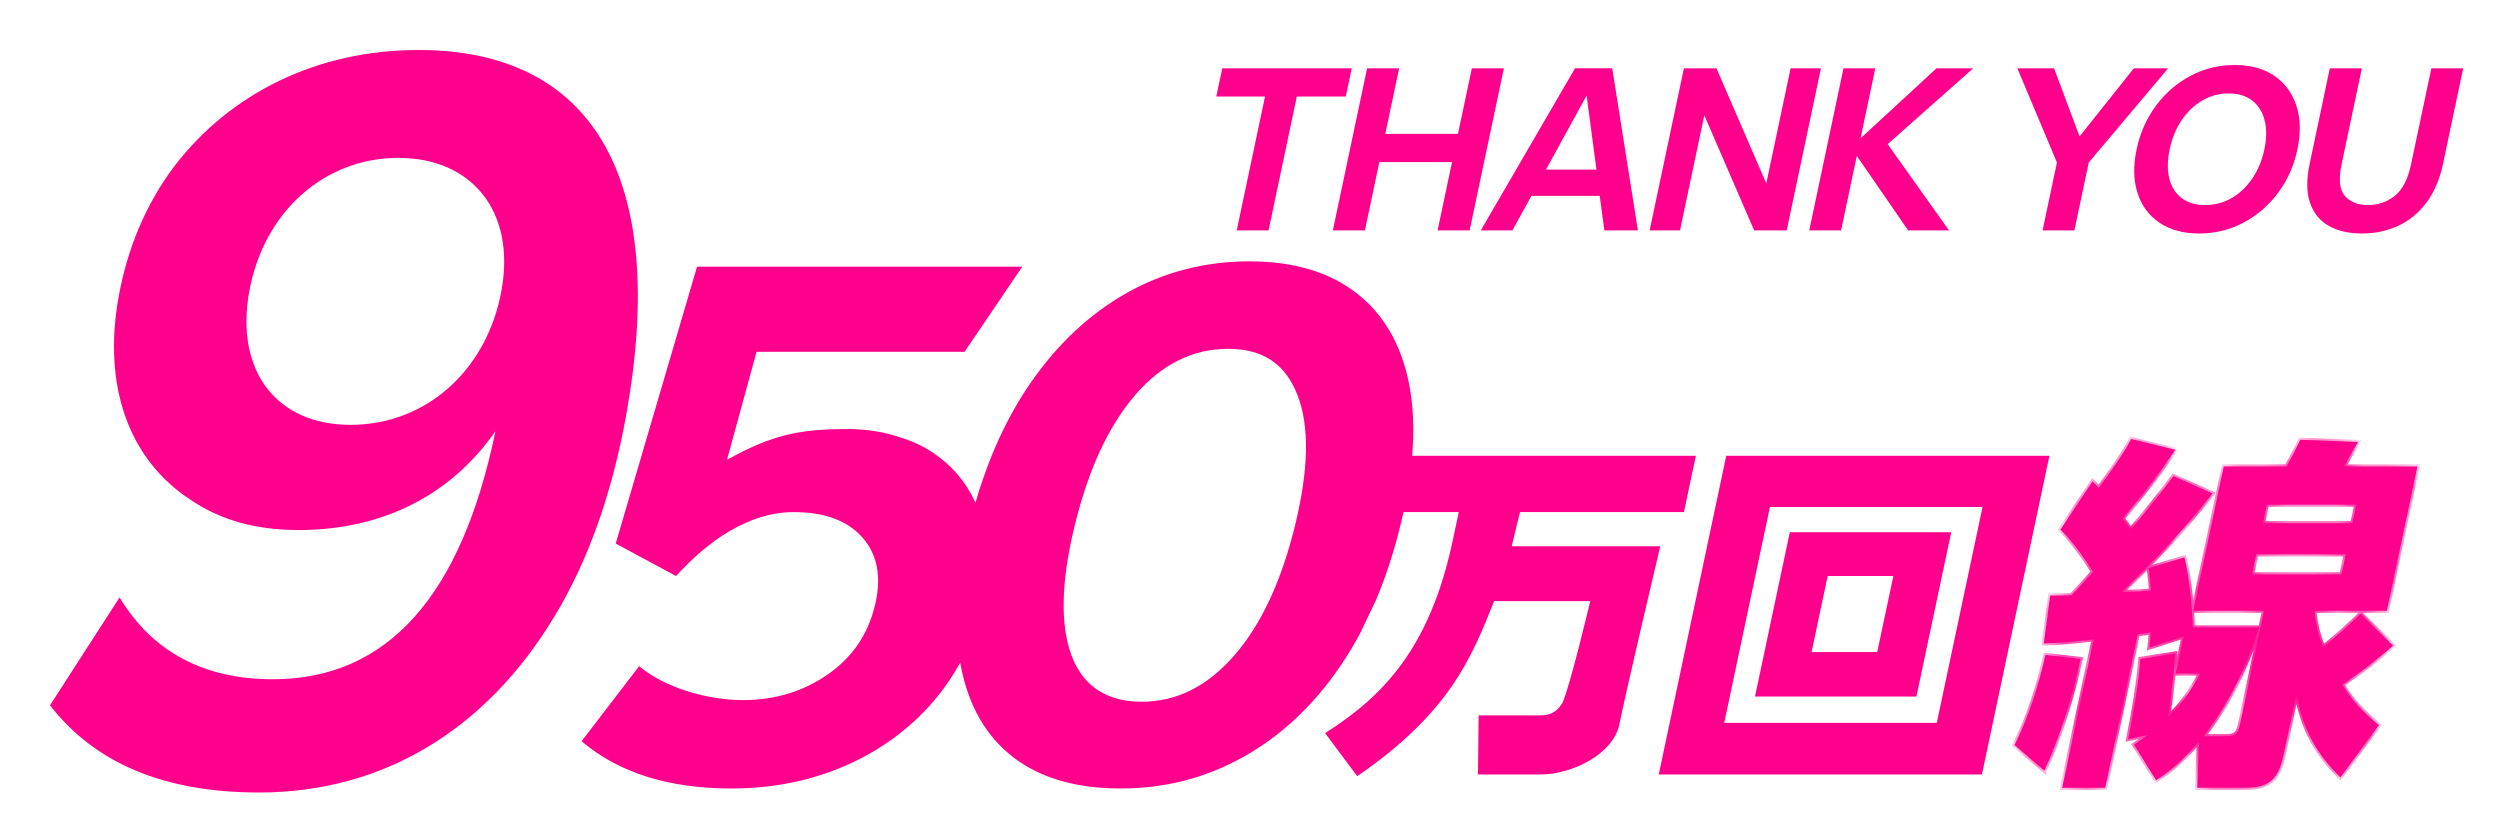
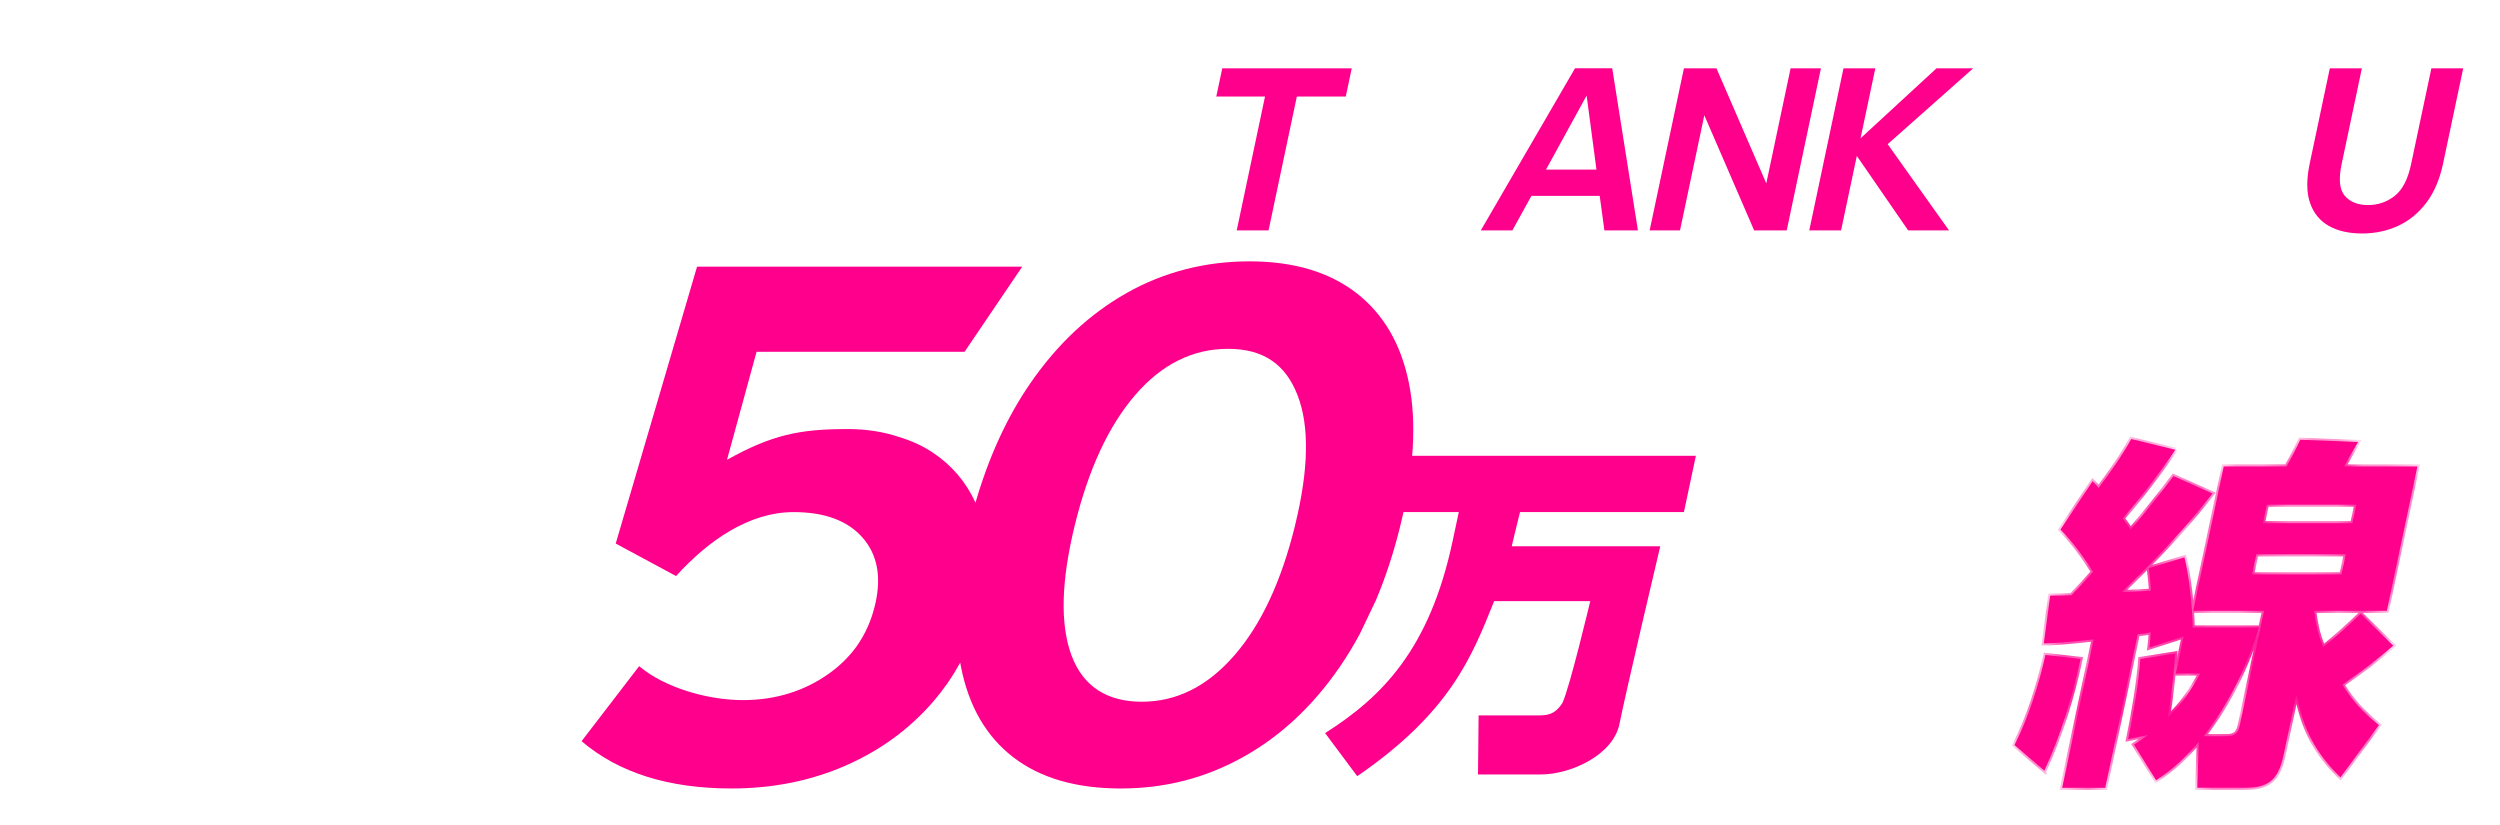
<svg xmlns="http://www.w3.org/2000/svg" width="100" height="33" viewBox="0 0 100 33" fill="none">
-   <path d="M81.703 9.216H82.976L83.55 6.501L86.725 2.732H85.354L83.183 5.457L82.163 2.732H80.694L82.278 6.501L81.703 9.216Z" fill="#FF008C" />
  <path d="M97.255 2.732L96.444 6.566C96.317 7.168 96.099 7.591 95.79 7.835C95.48 8.08 95.123 8.202 94.719 8.202C94.315 8.202 94.005 8.08 93.793 7.835C93.58 7.591 93.538 7.168 93.665 6.566L94.475 2.732H93.193L92.389 6.538C92.255 7.171 92.258 7.694 92.399 8.108C92.54 8.521 92.79 8.83 93.149 9.034C93.507 9.237 93.95 9.339 94.479 9.339C95.008 9.339 95.483 9.237 95.924 9.034C96.365 8.83 96.742 8.521 97.055 8.108C97.367 7.694 97.59 7.171 97.724 6.538L98.528 2.732H97.255H97.255Z" fill="#FF008C" />
-   <path d="M86.24 4.226C85.862 4.734 85.604 5.316 85.465 5.974C85.326 6.632 85.338 7.215 85.502 7.722C85.666 8.23 85.959 8.626 86.382 8.911C86.804 9.197 87.332 9.339 87.965 9.339C88.598 9.339 89.186 9.197 89.73 8.911C90.273 8.626 90.735 8.23 91.117 7.722C91.498 7.215 91.758 6.632 91.897 5.974C92.036 5.316 92.022 4.734 91.855 4.226C91.688 3.718 91.394 3.32 90.972 3.032C90.549 2.744 90.022 2.6 89.389 2.6C88.757 2.6 88.167 2.744 87.624 3.032C87.08 3.32 86.618 3.718 86.24 4.226ZM86.786 5.974C86.879 5.536 87.037 5.148 87.262 4.813C87.486 4.478 87.76 4.215 88.084 4.024C88.408 3.833 88.763 3.737 89.148 3.737C89.534 3.737 89.847 3.833 90.091 4.024C90.334 4.215 90.499 4.478 90.585 4.813C90.671 5.148 90.667 5.536 90.575 5.974C90.482 6.413 90.322 6.8 90.095 7.135C89.867 7.47 89.592 7.732 89.268 7.92C88.945 8.108 88.59 8.202 88.206 8.202C87.821 8.202 87.506 8.108 87.262 7.92C87.017 7.732 86.854 7.47 86.772 7.135C86.689 6.8 86.694 6.413 86.787 5.974H86.786Z" fill="#FF008C" />
  <path d="M73.643 9.216L74.273 6.237L76.326 9.216H77.961L75.507 5.767L78.929 2.732H77.461L74.422 5.532L75.013 2.732H73.74L72.371 9.216H73.643Z" fill="#FF008C" />
  <path d="M60.495 9.216L61.257 7.835H63.988L64.176 9.216H65.517L64.489 2.731H63.001L59.232 9.216H60.495H60.495ZM63.465 3.822L63.858 6.783H61.841L63.465 3.822Z" fill="#FF008C" />
  <path d="M49.469 9.216H50.742L51.874 3.86H53.831L54.07 2.732H48.891L48.652 3.86H50.601L49.469 9.216Z" fill="#FF008C" />
  <path d="M68.173 4.611L70.166 9.216H71.469L72.838 2.732H71.624L70.652 7.336L68.658 2.732H67.357L65.986 9.216H67.2L68.173 4.611Z" fill="#FF008C" />
-   <path d="M54.596 9.216L55.174 6.482H58.082L57.504 9.216H58.786L60.156 2.732H58.874L58.319 5.354H55.412L55.966 2.732H54.684L53.314 9.216H54.596Z" fill="#FF008C" />
-   <path d="M81.925 18.273L79.243 30.937H66.402L69.084 18.273H81.925ZM70.757 20.27L68.928 28.907L68.917 28.958H77.506L77.513 28.924L79.343 20.288L79.354 20.237H70.764L70.757 20.27ZM77.998 21.33L76.623 27.82H70.252L71.627 21.33H77.998ZM73.067 23.031L72.422 26.073L72.412 26.124H75.123L75.13 26.09L75.776 23.049L75.787 22.998H73.074L73.067 23.031Z" fill="#FF008C" stroke="#FF008C" stroke-width="0.084" />
  <mask id="path-10-inside-1_10814_624700" fill="white">
    <path d="M81.773 30.826L80.579 29.802C81.166 28.645 81.552 27.383 81.818 26.196L83.223 26.359C82.918 27.799 82.424 29.431 81.773 30.826V30.826ZM85.225 21.18C85.819 20.483 86.399 19.77 86.939 19.043L88.499 19.74C87.417 21.135 86.16 22.441 84.872 23.688C85.261 23.673 85.654 23.643 86.042 23.629C86.022 23.302 85.99 23.035 85.952 22.724L87.378 22.294C87.557 22.991 87.704 24.327 87.704 25.099H90.361C89.889 26.627 89.192 28.096 88.149 29.447H89.054C89.41 29.447 89.524 29.328 89.597 28.986L90.562 24.431H87.728L88.95 18.658H91.458C91.667 18.302 91.846 17.945 92.01 17.59L94.322 17.68L93.758 18.659H96.697L95.474 24.432H92.565C92.639 24.996 92.723 25.367 92.925 25.886C93.447 25.456 93.939 25.025 94.425 24.55L95.728 25.826C95.125 26.36 94.365 26.939 93.691 27.384C94.125 28.067 94.524 28.497 95.159 29.002L93.618 31.094C92.612 30.1 92.147 29.21 91.858 27.77L91.345 30.189C91.16 31.064 90.843 31.509 89.878 31.509H87.89L87.953 29.669C87.399 30.322 86.955 30.737 86.246 31.212L85.36 29.788C85.549 29.669 85.725 29.535 85.917 29.402L85.125 29.565C85.32 28.645 85.559 27.235 85.612 26.36L87.009 26.138C86.949 26.983 86.856 27.845 86.721 28.69C87.3 28.126 87.627 27.637 88.012 26.94H87.032L87.347 25.456L85.976 25.902C86.005 25.694 86.017 25.501 86.03 25.293C85.86 25.323 85.691 25.352 85.51 25.367L84.209 31.511H82.487L83.745 25.575C83.076 25.648 82.408 25.723 81.751 25.738L82.008 23.823C82.29 23.823 82.573 23.823 82.857 23.808C83.161 23.497 83.45 23.185 83.723 22.873C83.31 22.235 82.956 21.73 82.419 21.182L83.704 19.252C83.789 19.342 83.877 19.416 83.944 19.52C84.42 18.881 84.885 18.228 85.249 17.561L87.013 17.991M87.015 17.989C86.428 18.865 85.606 19.948 84.905 20.734C85.022 20.883 85.124 21.031 85.226 21.18M90.254 22.174L90.084 22.975H93.661L93.831 22.174H90.254ZM90.675 20.186L90.518 20.927H94.095L94.252 20.186H90.675Z" />
  </mask>
  <path d="M81.773 30.826L80.579 29.802C81.166 28.645 81.552 27.383 81.818 26.196L83.223 26.359C82.918 27.799 82.424 29.431 81.773 30.826V30.826ZM85.225 21.18C85.819 20.483 86.399 19.77 86.939 19.043L88.499 19.74C87.417 21.135 86.16 22.441 84.872 23.688C85.261 23.673 85.654 23.643 86.042 23.629C86.022 23.302 85.99 23.035 85.952 22.724L87.378 22.294C87.557 22.991 87.704 24.327 87.704 25.099H90.361C89.889 26.627 89.192 28.096 88.149 29.447H89.054C89.41 29.447 89.524 29.328 89.597 28.986L90.562 24.431H87.728L88.95 18.658H91.458C91.667 18.302 91.846 17.945 92.01 17.59L94.322 17.68L93.758 18.659H96.697L95.474 24.432H92.565C92.639 24.996 92.723 25.367 92.925 25.886C93.447 25.456 93.939 25.025 94.425 24.55L95.728 25.826C95.125 26.36 94.365 26.939 93.691 27.384C94.125 28.067 94.524 28.497 95.159 29.002L93.618 31.094C92.612 30.1 92.147 29.21 91.858 27.77L91.345 30.189C91.16 31.064 90.843 31.509 89.878 31.509H87.89L87.953 29.669C87.399 30.322 86.955 30.737 86.246 31.212L85.36 29.788C85.549 29.669 85.725 29.535 85.917 29.402L85.125 29.565C85.32 28.645 85.559 27.235 85.612 26.36L87.009 26.138C86.949 26.983 86.856 27.845 86.721 28.69C87.3 28.126 87.627 27.637 88.012 26.94H87.032L87.347 25.456L85.976 25.902C86.005 25.694 86.017 25.501 86.03 25.293C85.86 25.323 85.691 25.352 85.51 25.367L84.209 31.511H82.487L83.745 25.575C83.076 25.648 82.408 25.723 81.751 25.738L82.008 23.823C82.29 23.823 82.573 23.823 82.857 23.808C83.161 23.497 83.45 23.185 83.723 22.873C83.31 22.235 82.956 21.73 82.419 21.182L83.704 19.252C83.789 19.342 83.877 19.416 83.944 19.52C84.42 18.881 84.885 18.228 85.249 17.561L87.013 17.991M87.015 17.989C86.428 18.865 85.606 19.948 84.905 20.734C85.022 20.883 85.124 21.031 85.226 21.18M90.254 22.174L90.084 22.975H93.661L93.831 22.174H90.254ZM90.675 20.186L90.518 20.927H94.095L94.252 20.186H90.675Z" fill="#FF008C" />
  <path d="M81.773 30.826L81.718 30.89L81.856 31.009V30.826H81.773ZM80.579 29.802L80.504 29.764L80.475 29.823L80.525 29.866L80.579 29.802ZM81.818 26.196L81.828 26.113L81.753 26.104L81.737 26.178L81.818 26.196ZM83.223 26.359L83.305 26.376L83.324 26.286L83.233 26.276L83.223 26.359ZM81.773 30.826L81.697 30.79L81.689 30.807V30.826H81.773ZM86.939 19.043L86.973 18.966L86.912 18.939L86.872 18.993L86.939 19.043ZM88.499 19.74L88.565 19.791L88.63 19.707L88.533 19.663L88.499 19.74ZM84.872 23.688L84.814 23.628L84.656 23.78L84.875 23.772L84.872 23.688ZM86.042 23.629L86.045 23.712L86.131 23.709L86.126 23.623L86.042 23.629ZM85.952 22.724L85.927 22.643L85.86 22.664L85.868 22.734L85.952 22.724ZM87.378 22.294L87.459 22.273L87.438 22.188L87.354 22.213L87.378 22.294ZM87.704 25.099H87.621V25.183H87.704V25.099ZM90.361 25.099L90.441 25.123L90.474 25.015H90.361V25.099ZM88.149 29.447L88.083 29.395L87.978 29.53H88.149V29.447ZM89.597 28.986L89.679 29.004L89.679 29.004L89.597 28.986ZM90.562 24.431L90.644 24.448L90.665 24.347H90.562V24.431ZM87.728 24.431L87.646 24.413L87.624 24.514H87.728V24.431ZM88.95 18.658V18.574H88.882L88.868 18.641L88.95 18.658ZM91.458 18.658V18.742H91.506L91.53 18.701L91.458 18.658ZM92.01 17.59L92.014 17.506L91.958 17.504L91.934 17.555L92.01 17.59ZM94.322 17.68L94.394 17.721L94.463 17.601L94.325 17.596L94.322 17.68ZM93.758 18.659L93.686 18.617L93.614 18.743H93.758V18.659ZM96.697 18.659L96.778 18.677L96.8 18.575H96.697V18.659ZM95.474 24.432V24.515H95.542L95.556 24.449L95.474 24.432ZM92.565 24.432V24.348H92.469L92.482 24.442L92.565 24.432ZM92.925 25.886L92.847 25.916L92.889 26.024L92.978 25.951L92.925 25.886ZM94.425 24.55L94.484 24.49L94.425 24.433L94.367 24.49L94.425 24.55ZM95.728 25.826L95.784 25.889L95.851 25.829L95.787 25.766L95.728 25.826ZM93.691 27.384L93.645 27.314L93.576 27.36L93.621 27.429L93.691 27.384ZM95.159 29.002L95.227 29.052L95.275 28.987L95.212 28.936L95.159 29.002ZM93.618 31.094L93.559 31.154L93.627 31.222L93.685 31.144L93.618 31.094ZM91.858 27.77L91.94 27.753L91.776 27.753L91.858 27.77ZM91.345 30.189L91.263 30.171L91.263 30.171L91.345 30.189ZM87.89 31.509L87.806 31.506L87.803 31.593H87.89V31.509ZM87.953 29.669L88.037 29.672L88.045 29.431L87.889 29.615L87.953 29.669ZM86.246 31.212L86.175 31.256L86.221 31.33L86.293 31.282L86.246 31.212ZM85.36 29.788L85.316 29.717L85.245 29.761L85.289 29.832L85.36 29.788ZM85.917 29.402L85.965 29.471L85.9 29.32L85.917 29.402ZM85.125 29.565L85.043 29.548L85.017 29.673L85.142 29.647L85.125 29.565ZM85.612 26.36L85.599 26.277L85.532 26.288L85.528 26.355L85.612 26.36ZM87.009 26.138L87.093 26.144L87.1 26.038L86.996 26.055L87.009 26.138ZM86.721 28.69L86.638 28.677L86.598 28.926L86.779 28.75L86.721 28.69ZM88.012 26.94L88.085 26.98L88.154 26.856H88.012V26.94ZM87.032 26.94L86.95 26.922L86.929 27.023H87.032V26.94ZM87.347 25.456L87.429 25.473L87.459 25.331L87.321 25.376L87.347 25.456ZM85.976 25.902L85.893 25.89L85.874 26.023L86.002 25.981L85.976 25.902ZM86.03 25.293L86.114 25.298L86.121 25.192L86.016 25.21L86.03 25.293ZM85.51 25.367L85.503 25.283L85.441 25.288L85.428 25.349L85.51 25.367ZM84.209 31.511V31.595H84.277L84.291 31.528L84.209 31.511ZM82.487 31.511L82.405 31.494L82.384 31.595H82.487V31.511ZM83.745 25.575L83.827 25.592L83.851 25.479L83.735 25.491L83.745 25.575ZM81.751 25.738L81.668 25.726L81.655 25.823L81.753 25.821L81.751 25.738ZM82.008 23.823V23.739H81.935L81.925 23.812L82.008 23.823ZM82.857 23.808L82.862 23.892L82.894 23.89L82.917 23.867L82.857 23.808ZM83.723 22.873L83.786 22.928L83.828 22.881L83.794 22.828L83.723 22.873ZM82.419 21.182L82.35 21.135L82.312 21.192L82.359 21.24L82.419 21.182ZM83.704 19.252L83.764 19.195L83.692 19.119L83.634 19.206L83.704 19.252ZM83.944 19.52L83.873 19.565L83.939 19.666L84.011 19.57L83.944 19.52ZM85.249 17.561L85.269 17.48L85.206 17.464L85.175 17.521L85.249 17.561ZM84.905 20.734L84.842 20.678L84.796 20.731L84.839 20.786L84.905 20.734ZM90.254 22.174V22.09H90.186L90.172 22.157L90.254 22.174ZM90.084 22.975L90.002 22.958L89.981 23.059H90.084V22.975ZM93.661 22.975V23.059H93.729L93.743 22.992L93.661 22.975ZM93.831 22.174L93.913 22.192L93.934 22.09H93.831V22.174ZM90.675 20.186V20.102H90.608L90.594 20.168L90.675 20.186ZM90.518 20.927L90.436 20.91L90.415 21.011H90.518V20.927ZM94.095 20.927V21.011H94.163L94.177 20.945L94.095 20.927ZM94.252 20.186L94.335 20.203L94.356 20.102H94.252V20.186ZM81.773 30.826L81.827 30.763L80.634 29.738L80.579 29.802L80.525 29.866L81.718 30.89L81.773 30.826ZM80.579 29.802L80.654 29.84C81.245 28.674 81.633 27.406 81.9 26.214L81.818 26.196L81.737 26.178C81.471 27.361 81.087 28.615 80.504 29.764L80.579 29.802ZM81.818 26.196L81.809 26.279L83.214 26.442L83.223 26.359L83.233 26.276L81.828 26.113L81.818 26.196ZM83.223 26.359L83.141 26.342C82.837 27.777 82.345 29.403 81.697 30.79L81.773 30.826L81.849 30.861C82.503 29.459 82.999 27.821 83.305 26.376L83.223 26.359ZM81.773 30.826H81.689V30.826H81.773H81.856V30.826H81.773ZM85.225 21.18L85.289 21.234C85.883 20.536 86.465 19.822 87.006 19.093L86.939 19.043L86.872 18.993C86.334 19.718 85.754 20.429 85.162 21.125L85.225 21.18ZM86.939 19.043L86.905 19.119L88.464 19.816L88.499 19.74L88.533 19.663L86.973 18.966L86.939 19.043ZM88.499 19.74L88.432 19.689C87.354 21.079 86.101 22.382 84.814 23.628L84.872 23.688L84.93 23.748C86.22 22.5 87.48 21.191 88.565 19.791L88.499 19.74ZM84.872 23.688L84.875 23.772C85.071 23.764 85.267 23.753 85.462 23.742C85.657 23.731 85.852 23.72 86.045 23.712L86.042 23.629L86.039 23.545C85.844 23.552 85.648 23.563 85.453 23.575C85.257 23.586 85.062 23.597 84.869 23.604L84.872 23.688ZM86.042 23.629L86.126 23.623C86.105 23.294 86.073 23.025 86.035 22.714L85.952 22.724L85.868 22.734C85.906 23.046 85.938 23.31 85.958 23.634L86.042 23.629ZM85.952 22.724L85.976 22.804L87.402 22.374L87.378 22.294L87.354 22.213L85.927 22.643L85.952 22.724ZM87.378 22.294L87.297 22.314C87.474 23.003 87.621 24.332 87.621 25.099H87.704H87.788C87.788 24.321 87.64 22.978 87.459 22.273L87.378 22.294ZM87.704 25.099V25.183H90.361V25.099V25.015H87.704V25.099ZM90.361 25.099L90.281 25.074C89.811 26.594 89.118 28.054 88.083 29.395L88.149 29.447L88.215 29.498C89.265 28.138 89.967 26.66 90.441 25.123L90.361 25.099ZM88.149 29.447V29.53H89.054V29.447V29.363H88.149V29.447ZM89.054 29.447V29.53C89.239 29.53 89.382 29.5 89.487 29.408C89.591 29.316 89.642 29.178 89.679 29.004L89.597 28.986L89.515 28.969C89.479 29.137 89.437 29.229 89.376 29.282C89.317 29.334 89.225 29.363 89.054 29.363V29.447ZM89.597 28.986L89.679 29.004L90.644 24.448L90.562 24.431L90.48 24.413L89.515 28.969L89.597 28.986ZM90.562 24.431V24.347H87.728V24.431V24.514H90.562V24.431ZM87.728 24.431L87.809 24.448L89.032 18.676L88.95 18.658L88.868 18.641L87.646 24.413L87.728 24.431ZM88.95 18.658V18.742H91.458V18.658V18.574H88.95V18.658ZM91.458 18.658L91.53 18.701C91.741 18.341 91.922 17.982 92.087 17.625L92.01 17.59L91.934 17.555C91.771 17.909 91.593 18.262 91.386 18.616L91.458 18.658ZM92.01 17.59L92.007 17.674L94.318 17.763L94.322 17.68L94.325 17.596L92.014 17.506L92.01 17.59ZM94.322 17.68L94.249 17.638L93.686 18.617L93.758 18.659L93.831 18.701L94.394 17.721L94.322 17.68ZM93.758 18.659V18.743H96.697V18.659V18.575H93.758V18.659ZM96.697 18.659L96.615 18.642L95.392 24.414L95.474 24.432L95.556 24.449L96.778 18.677L96.697 18.659ZM95.474 24.432V24.348H92.565V24.432V24.515H95.474V24.432ZM92.565 24.432L92.482 24.442C92.556 25.012 92.642 25.39 92.847 25.916L92.925 25.886L93.003 25.856C92.804 25.344 92.721 24.98 92.648 24.421L92.565 24.432ZM92.925 25.886L92.978 25.951C93.501 25.52 93.995 25.087 94.484 24.61L94.425 24.55L94.367 24.49C93.882 24.963 93.392 25.392 92.872 25.822L92.925 25.886ZM94.425 24.55L94.367 24.61L95.67 25.886L95.728 25.826L95.787 25.766L94.484 24.49L94.425 24.55ZM95.728 25.826L95.673 25.763C95.073 26.294 94.316 26.871 93.645 27.314L93.691 27.384L93.737 27.454C94.414 27.006 95.178 26.425 95.784 25.889L95.728 25.826ZM93.691 27.384L93.621 27.429C94.06 28.12 94.466 28.557 95.107 29.068L95.159 29.002L95.212 28.936C94.583 28.437 94.191 28.014 93.762 27.339L93.691 27.384ZM95.159 29.002L95.092 28.952L93.55 31.045L93.618 31.094L93.685 31.144L95.227 29.052L95.159 29.002ZM93.618 31.094L93.676 31.035C92.683 30.053 92.226 29.178 91.94 27.753L91.858 27.77L91.776 27.786C92.067 29.242 92.54 30.147 93.559 31.154L93.618 31.094ZM91.858 27.77L91.776 27.753L91.263 30.171L91.345 30.189L91.427 30.206L91.94 27.787L91.858 27.77ZM91.345 30.189L91.263 30.171C91.171 30.605 91.05 30.915 90.845 31.118C90.644 31.317 90.348 31.425 89.878 31.425V31.509V31.593C90.373 31.593 90.719 31.479 90.963 31.237C91.204 30.998 91.334 30.647 91.427 30.206L91.345 30.189ZM89.878 31.509V31.425H87.89V31.509V31.593H89.878V31.509ZM87.89 31.509L87.974 31.512L88.037 29.672L87.953 29.669L87.869 29.666L87.806 31.506L87.89 31.509ZM87.953 29.669L87.889 29.615C87.34 30.262 86.901 30.672 86.199 31.142L86.246 31.212L86.293 31.282C87.009 30.802 87.459 30.381 88.017 29.723L87.953 29.669ZM86.246 31.212L86.317 31.168L85.431 29.743L85.36 29.788L85.289 29.832L86.175 31.256L86.246 31.212ZM85.36 29.788L85.405 29.858C85.595 29.739 85.777 29.601 85.965 29.471L85.917 29.402L85.869 29.333C85.674 29.469 85.502 29.599 85.316 29.717L85.36 29.788ZM85.917 29.402L85.9 29.32L85.109 29.483L85.125 29.565L85.142 29.647L85.934 29.484L85.917 29.402ZM85.125 29.565L85.207 29.582C85.403 28.661 85.643 27.246 85.695 26.365L85.612 26.36L85.528 26.355C85.476 27.224 85.238 28.629 85.043 29.548L85.125 29.565ZM85.612 26.36L85.625 26.443L87.022 26.22L87.009 26.138L86.996 26.055L85.599 26.277L85.612 26.36ZM87.009 26.138L86.925 26.132C86.865 26.975 86.772 27.834 86.638 28.677L86.721 28.69L86.803 28.703C86.939 27.855 87.032 26.991 87.093 26.144L87.009 26.138ZM86.721 28.69L86.779 28.75C87.367 28.179 87.698 27.682 88.085 26.98L88.012 26.94L87.939 26.899C87.556 27.592 87.234 28.074 86.662 28.63L86.721 28.69ZM88.012 26.94V26.856H87.032V26.94V27.023H88.012V26.94ZM87.032 26.94L87.114 26.957L87.429 25.473L87.347 25.456L87.265 25.439L86.95 26.922L87.032 26.94ZM87.347 25.456L87.321 25.376L85.95 25.822L85.976 25.902L86.002 25.981L87.373 25.536L87.347 25.456ZM85.976 25.902L86.059 25.913C86.089 25.702 86.1 25.505 86.114 25.298L86.03 25.293L85.947 25.287C85.933 25.496 85.922 25.686 85.893 25.89L85.976 25.902ZM86.03 25.293L86.016 25.21C85.846 25.241 85.68 25.269 85.503 25.283L85.51 25.367L85.517 25.45C85.703 25.435 85.875 25.405 86.045 25.375L86.03 25.293ZM85.51 25.367L85.428 25.349L84.127 31.494L84.209 31.511L84.291 31.528L85.592 25.384L85.51 25.367ZM84.209 31.511V31.427H82.487V31.511V31.595H84.209V31.511ZM82.487 31.511L82.569 31.528L83.827 25.592L83.745 25.575L83.663 25.557L82.405 31.494L82.487 31.511ZM83.745 25.575L83.735 25.491C83.066 25.565 82.401 25.639 81.749 25.654L81.751 25.738L81.753 25.821C82.414 25.807 83.086 25.731 83.754 25.658L83.745 25.575ZM81.751 25.738L81.834 25.749L82.092 23.834L82.008 23.823L81.925 23.812L81.668 25.726L81.751 25.738ZM82.008 23.823V23.907C82.29 23.907 82.575 23.907 82.862 23.892L82.857 23.808L82.853 23.725C82.571 23.739 82.29 23.739 82.008 23.739V23.823ZM82.857 23.808L82.917 23.867C83.222 23.554 83.511 23.241 83.786 22.928L83.723 22.873L83.66 22.818C83.388 23.128 83.1 23.439 82.797 23.75L82.857 23.808ZM83.723 22.873L83.794 22.828C83.379 22.188 83.022 21.678 82.479 21.123L82.419 21.182L82.359 21.24C82.891 21.783 83.24 22.282 83.653 22.919L83.723 22.873ZM82.419 21.182L82.489 21.228L83.774 19.299L83.704 19.252L83.634 19.206L82.35 21.135L82.419 21.182ZM83.704 19.252L83.643 19.31C83.736 19.408 83.812 19.47 83.873 19.565L83.944 19.52L84.014 19.474C83.941 19.361 83.842 19.276 83.764 19.195L83.704 19.252ZM83.944 19.52L84.011 19.57C84.488 18.931 84.955 18.274 85.322 17.601L85.249 17.561L85.175 17.521C84.814 18.182 84.353 18.832 83.877 19.469L83.944 19.52ZM85.249 17.561L85.229 17.642L86.993 18.073L87.013 17.991L87.033 17.91L85.269 17.48L85.249 17.561ZM87.015 17.989L86.945 17.943C86.361 18.816 85.54 19.895 84.842 20.678L84.905 20.734L84.968 20.79C85.671 20 86.496 18.914 87.085 18.036L87.015 17.989ZM84.905 20.734L84.839 20.786C84.954 20.932 85.055 21.079 85.157 21.227L85.226 21.18L85.295 21.132C85.194 20.984 85.089 20.833 84.971 20.682L84.905 20.734ZM90.254 22.174L90.172 22.157L90.002 22.958L90.084 22.975L90.166 22.992L90.336 22.192L90.254 22.174ZM90.084 22.975V23.059H93.661V22.975V22.891H90.084V22.975ZM93.661 22.975L93.743 22.992L93.913 22.192L93.831 22.174L93.749 22.157L93.579 22.958L93.661 22.975ZM93.831 22.174V22.09H90.254V22.174V22.258H93.831V22.174ZM90.675 20.186L90.594 20.168L90.436 20.91L90.518 20.927L90.6 20.945L90.757 20.203L90.675 20.186ZM90.518 20.927V21.011H94.095V20.927V20.844H90.518V20.927ZM94.095 20.927L94.177 20.945L94.335 20.203L94.252 20.186L94.171 20.168L94.013 20.91L94.095 20.927ZM94.252 20.186V20.102H90.675V20.186V20.269H94.252V20.186Z" fill="#FF008C" mask="url(#path-10-inside-1_10814_624700)" />
  <path d="M55.029 24.029C55.422 23.1 55.752 22.095 56.017 21.011C56.559 18.796 56.672 16.904 56.359 15.335C56.045 13.767 55.343 12.562 54.252 11.718C53.16 10.875 51.736 10.454 49.978 10.454C48.22 10.454 46.562 10.875 45.069 11.718C43.576 12.562 42.29 13.767 41.21 15.335C40.279 16.687 39.549 18.278 39.019 20.109C38.644 19.281 38.076 18.613 37.313 18.104C36.909 17.835 36.459 17.628 35.962 17.48C35.352 17.276 34.671 17.162 33.913 17.162C31.998 17.162 30.89 17.384 29.08 18.393L30.262 14.073H38.582L40.889 10.667H27.882L24.629 21.742L27.043 23.042C28.332 21.618 29.963 20.484 31.746 20.484C32.978 20.484 33.892 20.82 34.49 21.491C35.087 22.162 35.263 23.044 35.016 24.138C34.869 24.791 34.613 25.369 34.249 25.876C33.96 26.271 33.604 26.622 33.181 26.927C32.209 27.628 31.052 28.004 29.711 28.004C28.369 28.004 26.627 27.541 25.566 26.647L23.263 29.647C24.74 30.908 26.738 31.539 29.256 31.539C30.907 31.539 32.428 31.234 33.82 30.626C35.211 30.017 36.384 29.16 37.337 28.055C37.522 27.84 37.696 27.617 37.857 27.387C37.859 27.385 37.861 27.382 37.863 27.38C37.886 27.345 37.911 27.311 37.935 27.277C37.934 27.277 37.934 27.276 37.934 27.276C38.106 27.027 38.264 26.769 38.408 26.505C38.418 26.561 38.428 26.616 38.439 26.672C38.75 28.25 39.447 29.456 40.529 30.289C41.613 31.122 43.044 31.539 44.824 31.539C46.604 31.539 48.211 31.122 49.712 30.289C51.213 29.456 52.504 28.254 53.584 26.686C53.876 26.262 54.147 25.814 54.4 25.343L55.028 24.028L55.029 24.029ZM51.804 21.011C51.257 23.247 50.447 24.981 49.373 26.216C48.299 27.452 47.066 28.069 45.672 28.069C44.279 28.069 43.32 27.452 42.86 26.216C42.401 24.981 42.444 23.247 42.991 21.011C43.537 18.776 44.341 17.041 45.404 15.806C46.467 14.571 47.707 13.953 49.122 13.953C50.538 13.953 51.421 14.571 51.901 15.806C52.382 17.041 52.35 18.776 51.803 21.011H51.804Z" fill="#FF008C" />
-   <path d="M6.955 6.674C9.2 3.726 12.688 2 16.742 2C23.756 2 26.737 7.178 25.055 16.563C24.488 19.727 23.53 22.424 22.181 24.653C19.477 29.147 15.366 31.7 10.361 31.7C6.599 31.7 3.809 30.549 2 28.212L4.782 23.898C6.106 26.091 8.177 27.17 10.917 27.17C15.483 27.17 18.451 23.861 19.819 17.245C18.046 19.798 15.311 21.201 11.95 21.201C10.233 21.201 8.807 20.805 7.603 19.978C5.183 18.396 4.098 15.483 4.742 11.888C5.096 9.91 5.851 8.148 6.955 6.674ZM14.019 16.994C17.051 16.994 19.49 14.801 20.063 11.601C20.624 8.473 18.892 6.315 15.933 6.315C12.974 6.315 10.542 8.473 9.968 11.673C9.402 14.837 11.061 16.994 14.02 16.994H14.019Z" fill="#FF008C" />
  <path d="M55.336 20.483H58.352L58.108 21.629C57.179 26.007 55.248 27.898 53.004 29.324L54.289 31.047C58 28.499 58.873 26.283 59.765 24.046H63.61C63.61 24.046 62.783 27.527 62.496 28.12C62.168 28.617 61.877 28.617 61.419 28.617H59.144L59.12 30.978H61.641C62.82 30.978 64.532 30.204 64.78 28.952C65.027 27.701 66.41 21.85 66.41 21.85H60.469C60.519 21.615 60.688 20.952 60.801 20.483H67.357L67.835 18.233H56.236L55.337 20.483H55.336Z" fill="#FF008C" />
</svg>